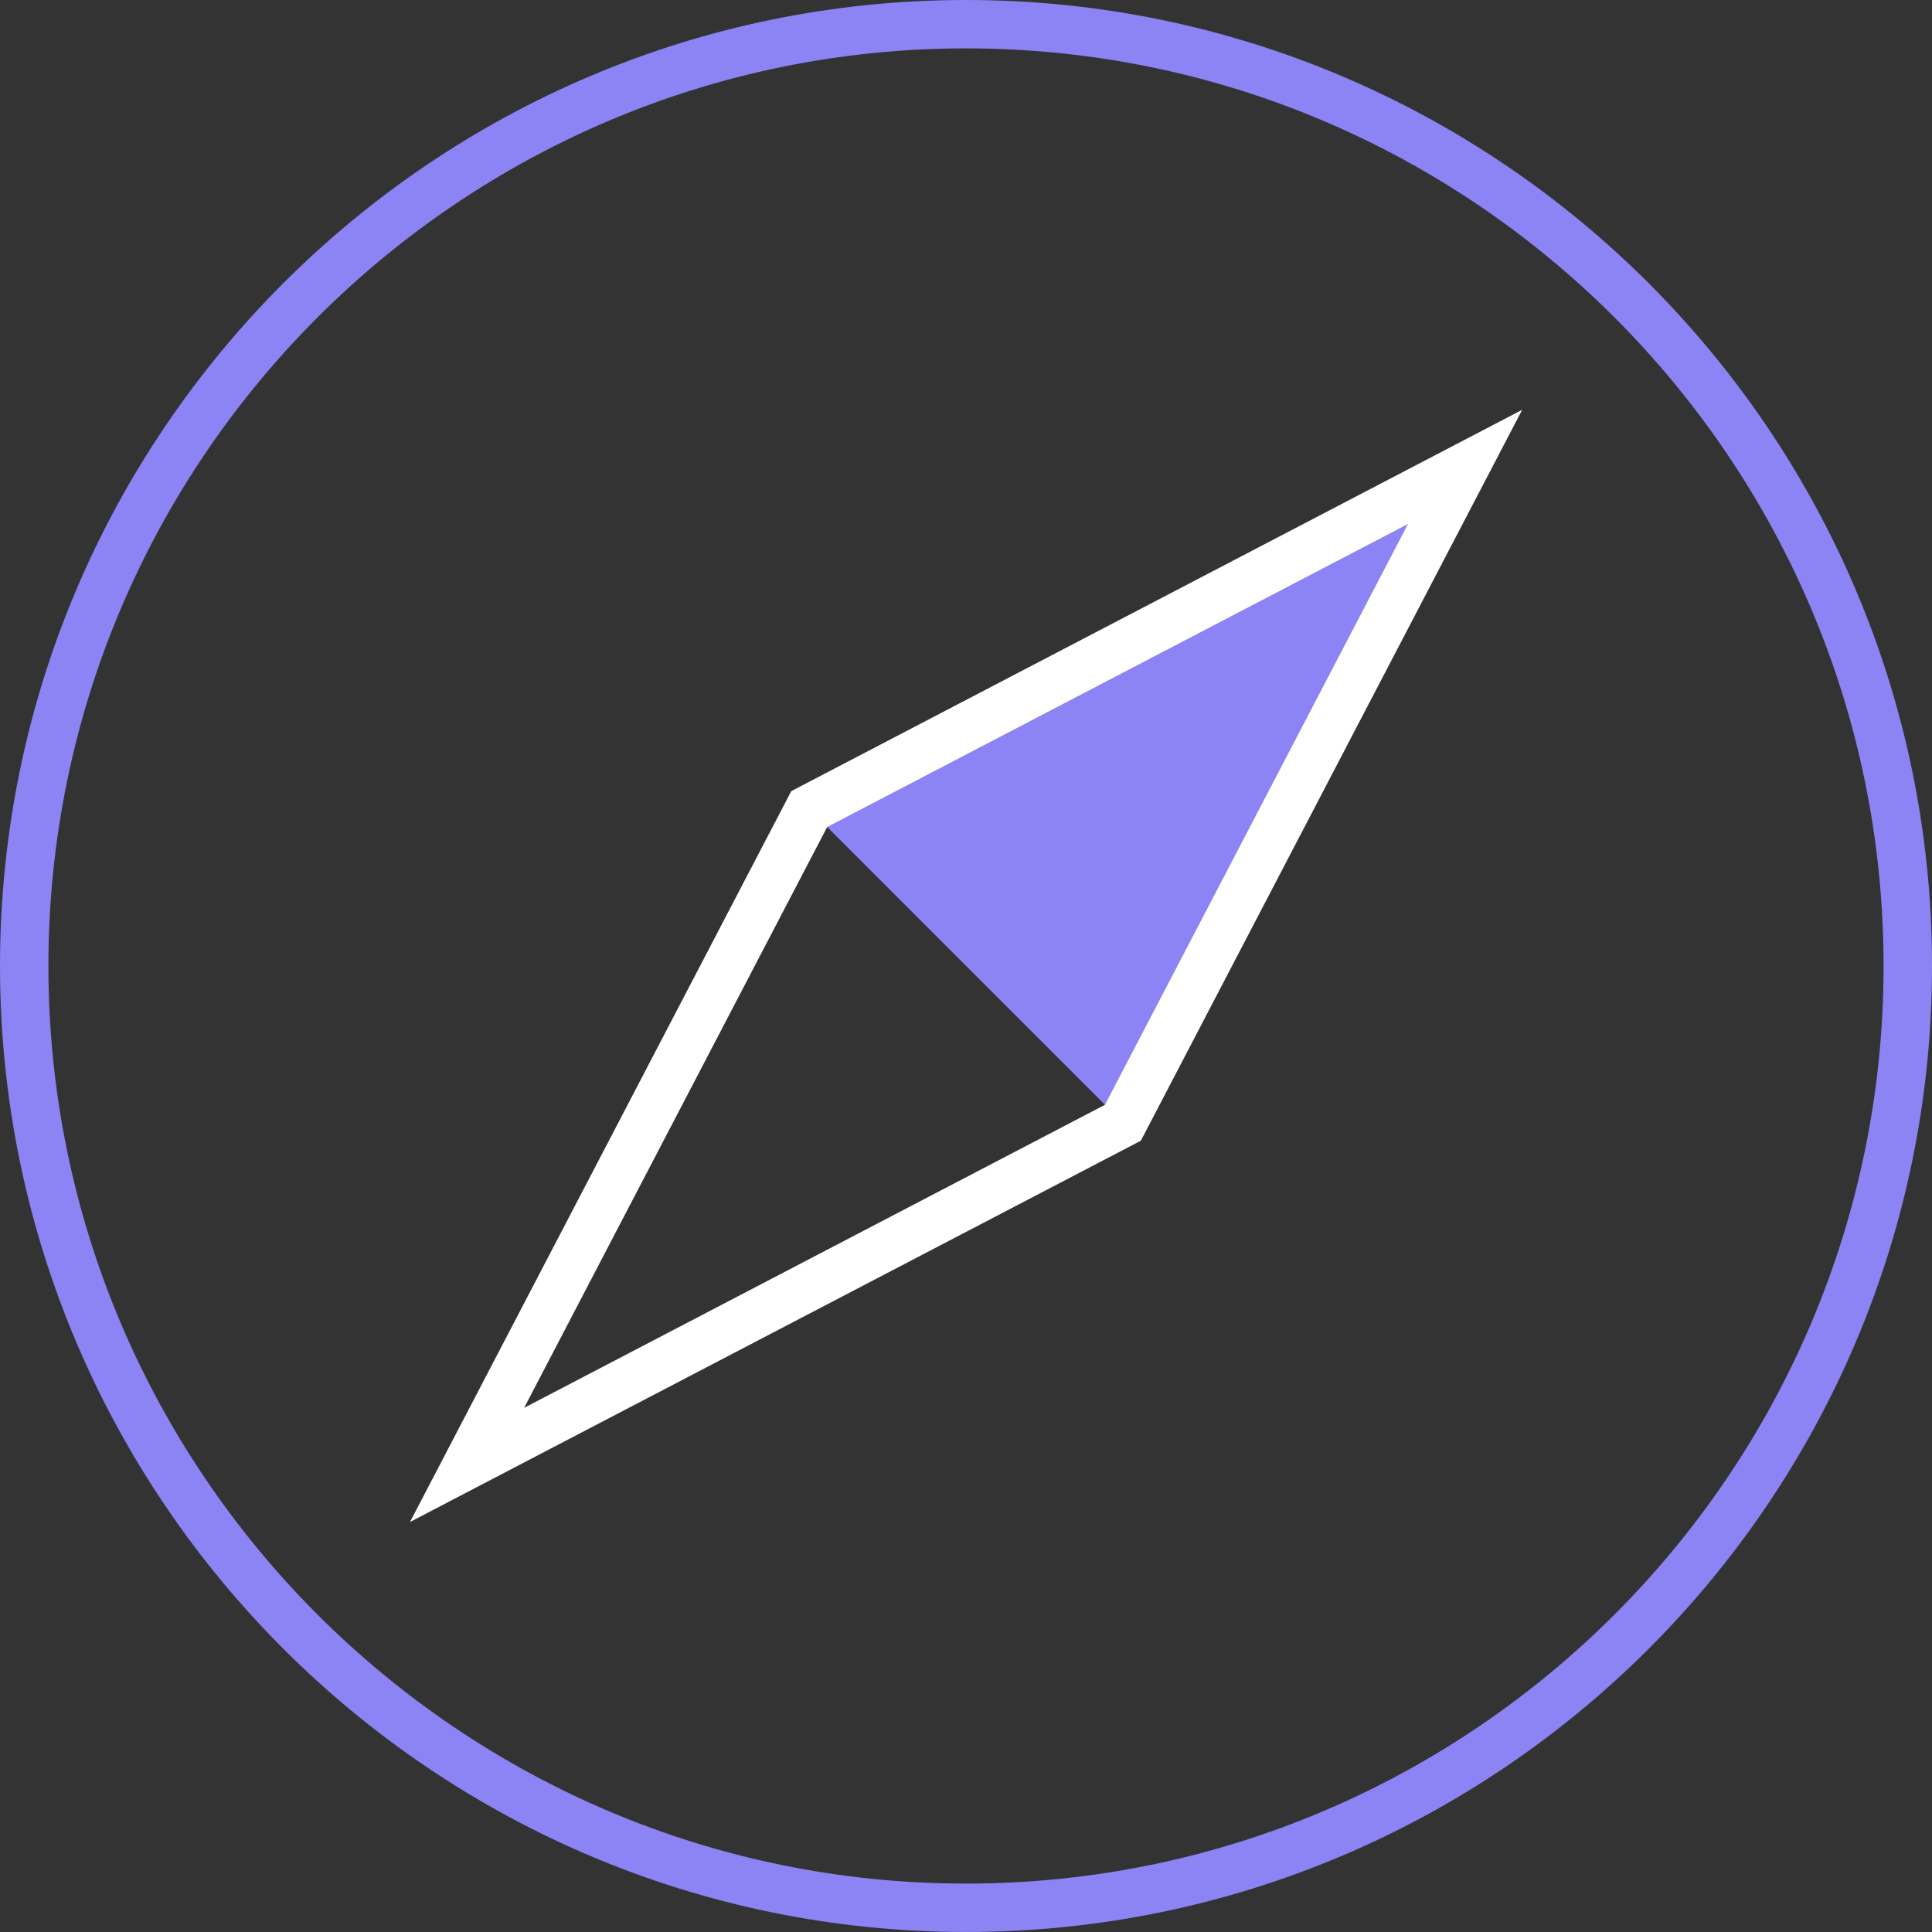
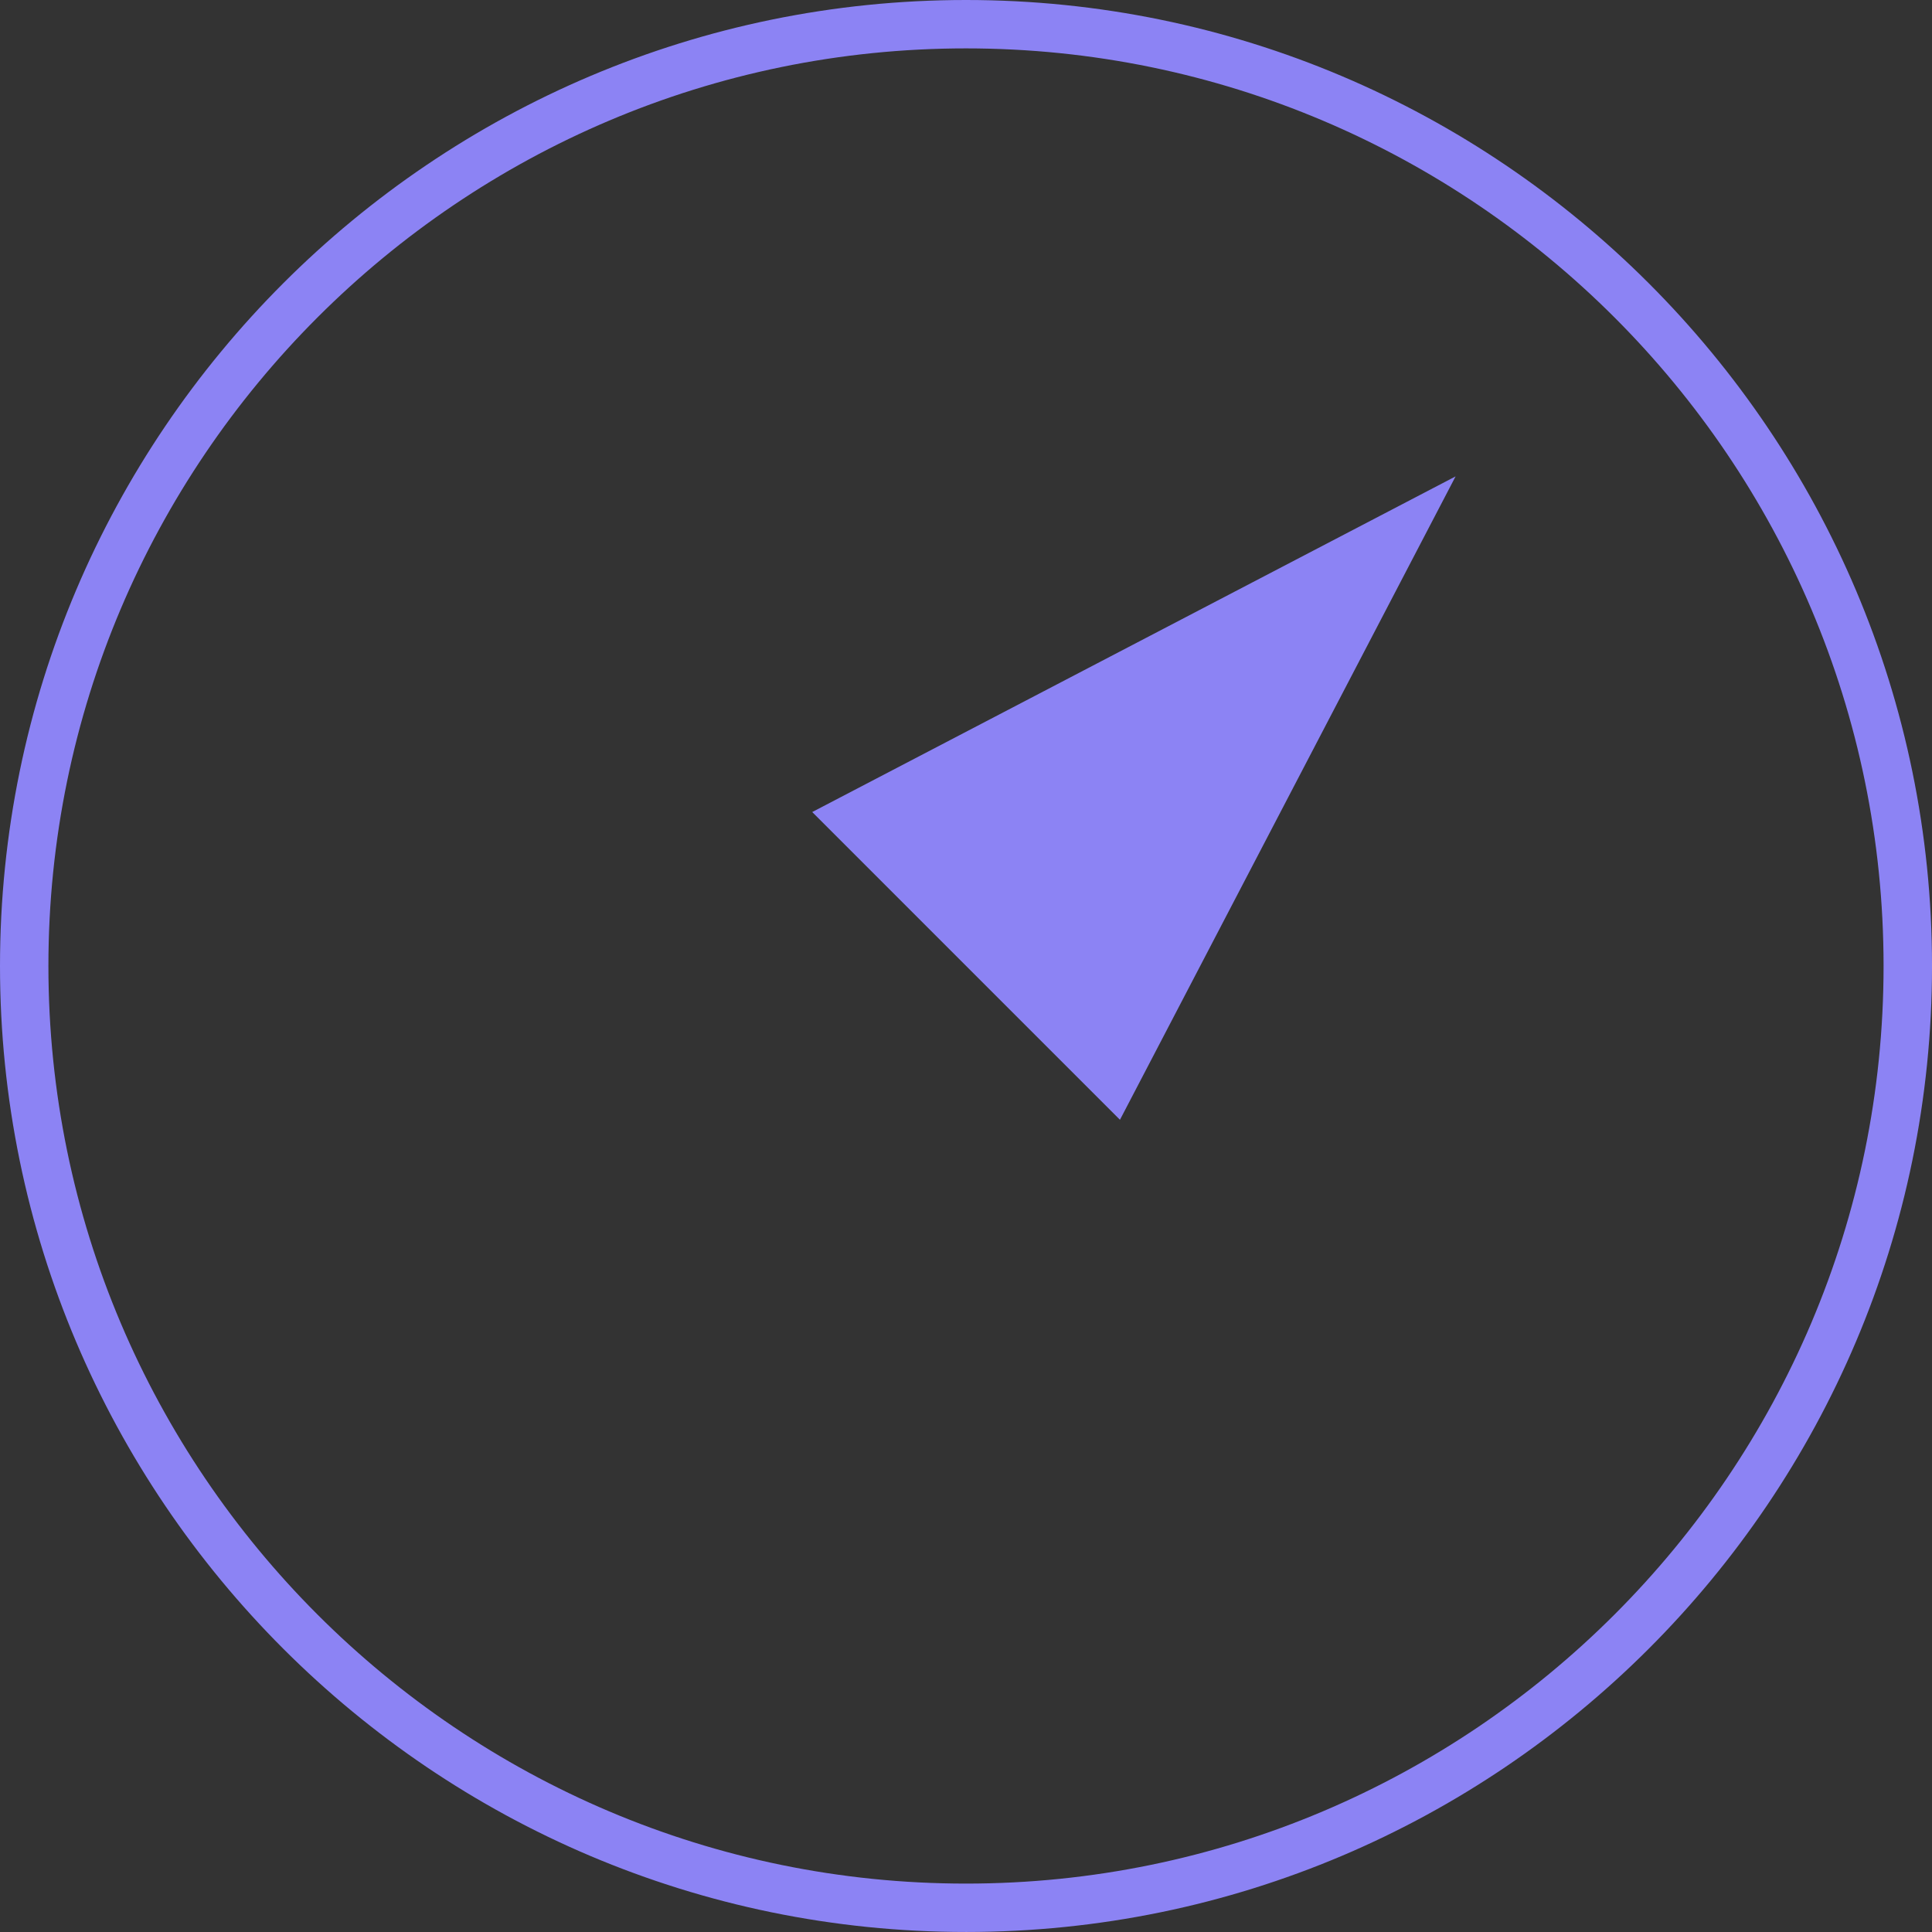
<svg xmlns="http://www.w3.org/2000/svg" id="b" data-name="Calque 1" viewBox="0 0 92.313 92.312">
  <rect x="0" y="0" width="92.313" height="92.312" fill="#333333" stroke="none" />
  <g>
    <polygon points="53.513 53.504 38.808 38.8 69.55 22.762 53.513 53.504" fill="#8c83f4" />
-     <path d="M19.589,72.723l18.219-34.922,34.923-18.22-18.22,34.923-34.922,18.219ZM39.523,39.516l-14.479,27.752,27.752-14.479,14.479-27.753-27.753,14.479Z" fill="#fff" />
  </g>
  <path d="M46.157,92.312C20.706,92.312,0,71.607,0,46.156S20.706,0,46.157,0s46.157,20.705,46.157,46.156-20.706,46.156-46.157,46.156ZM46.157,2.312C21.981,2.312,2.313,21.98,2.313,46.156s19.668,43.844,43.843,43.844,43.843-19.668,43.843-43.844S70.332,2.312,46.157,2.312Z" fill="#8c83f4" />
</svg>